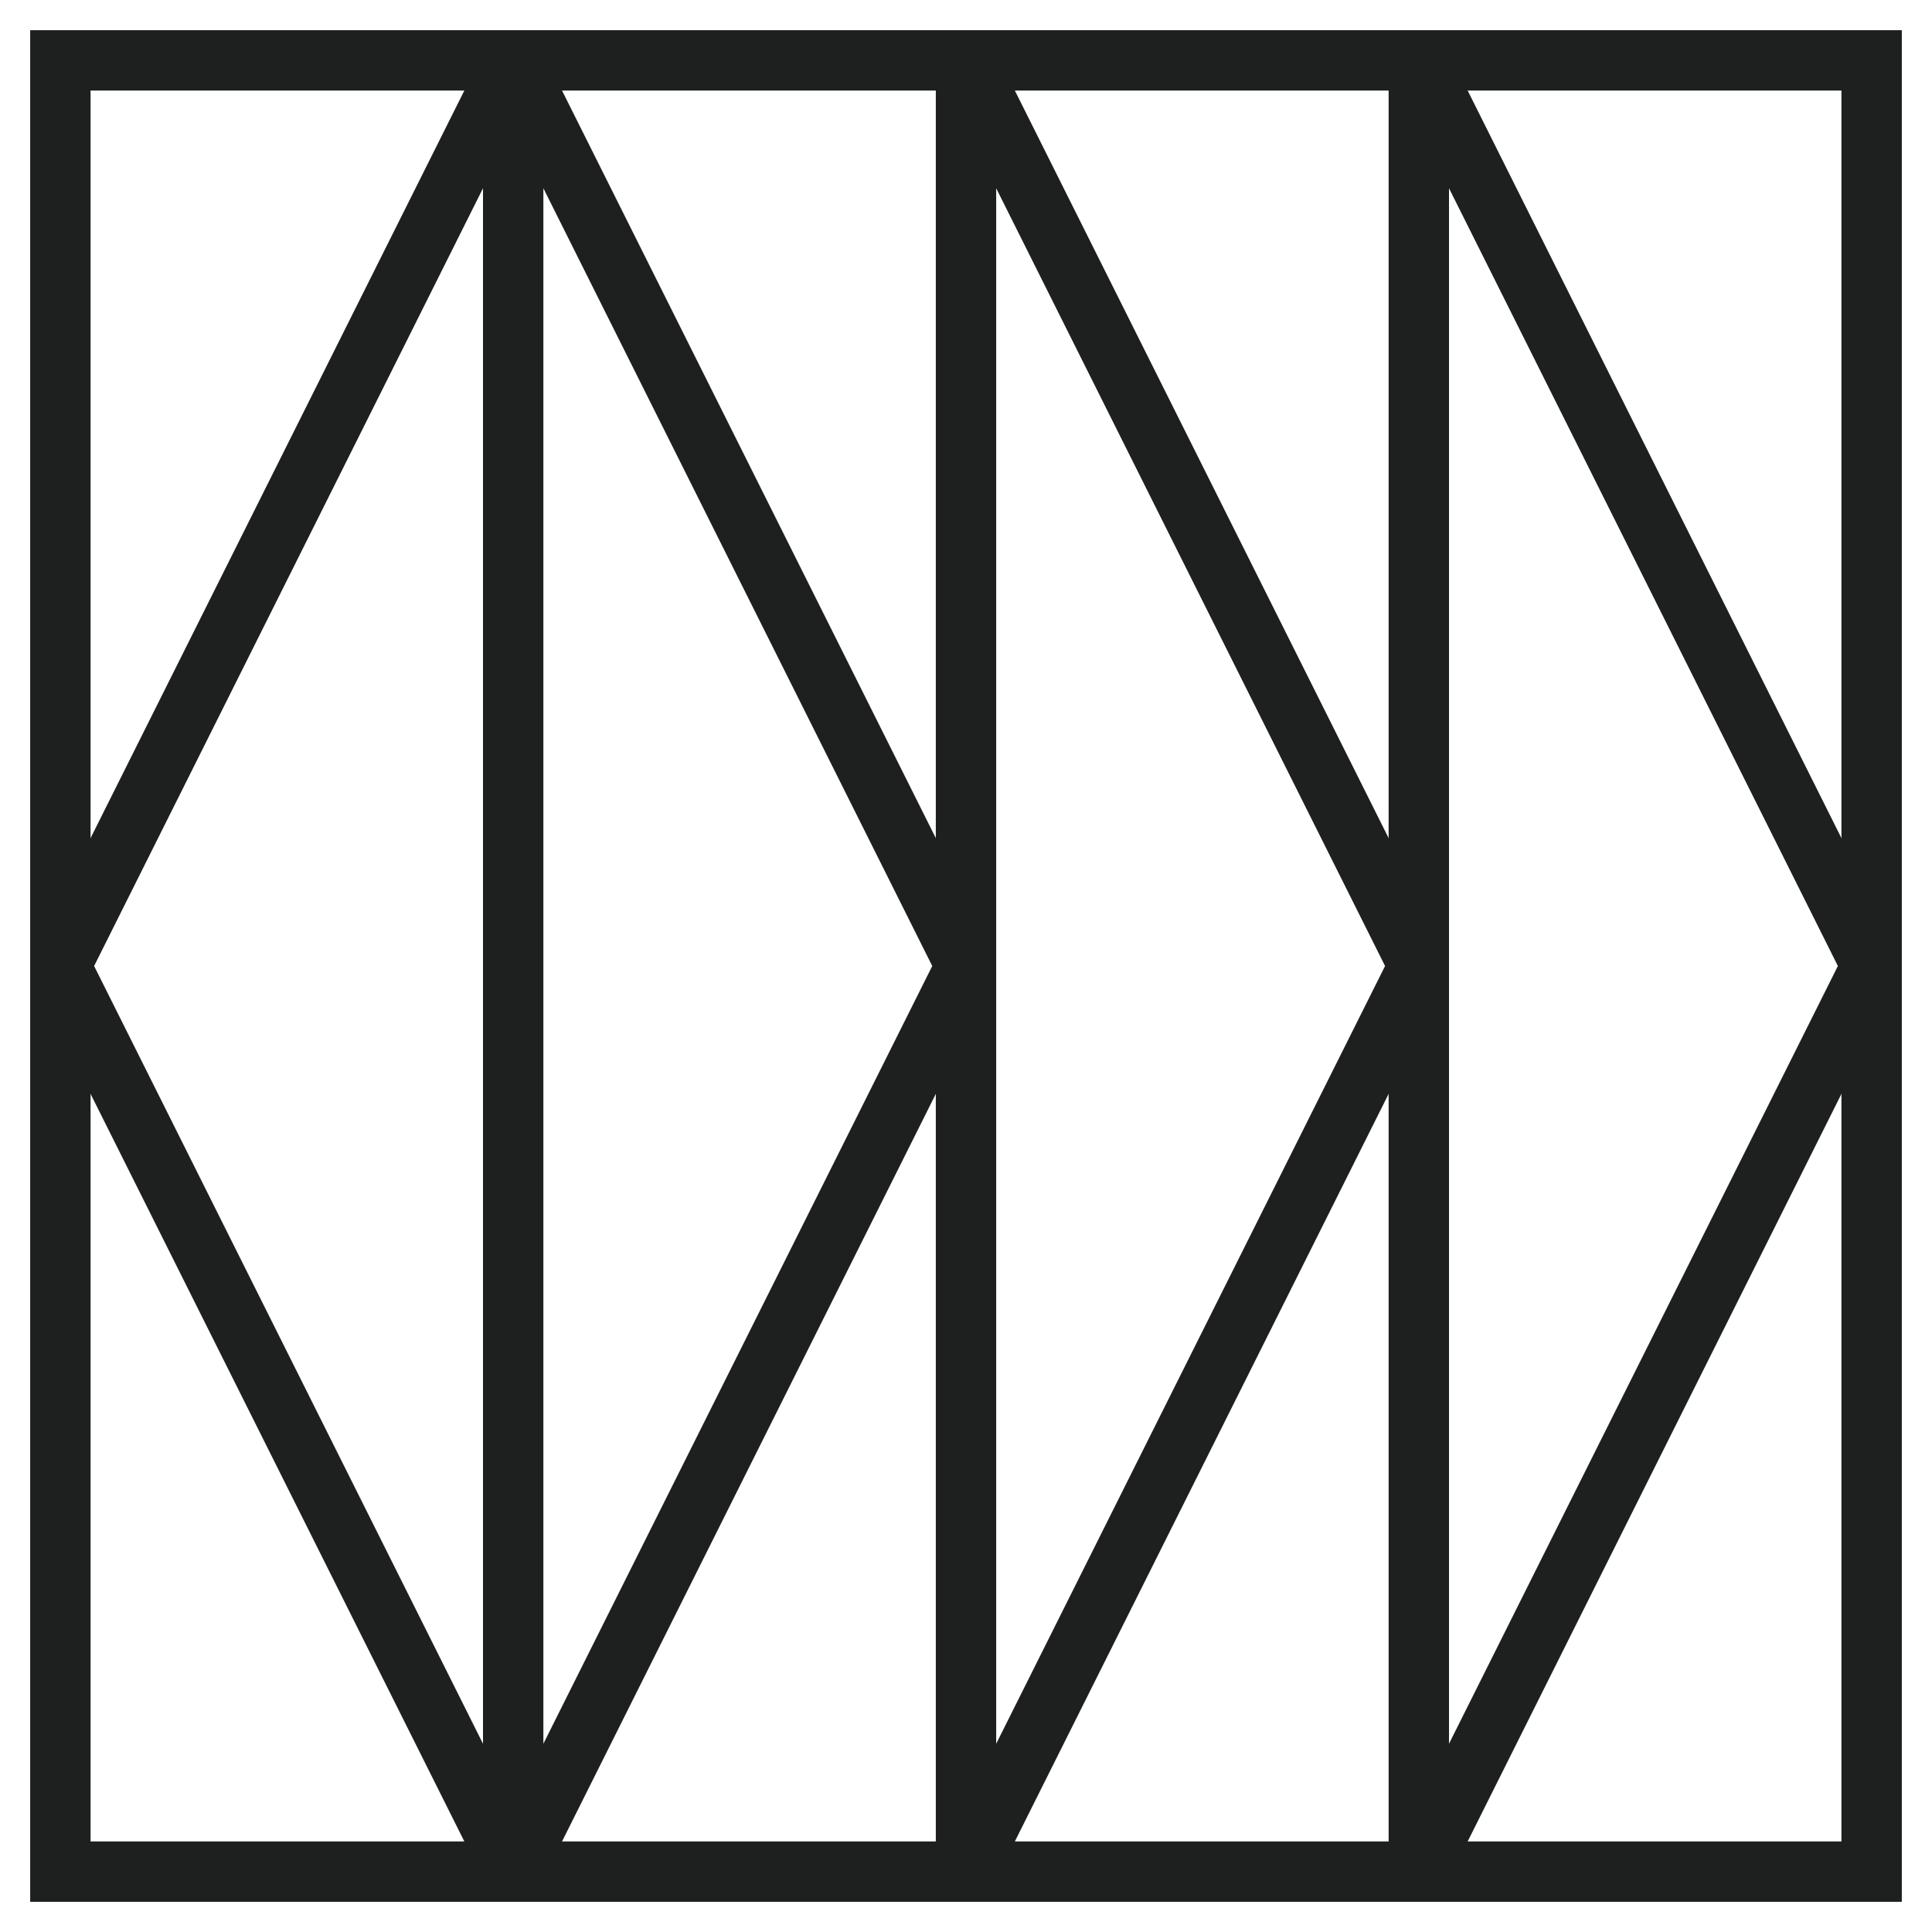
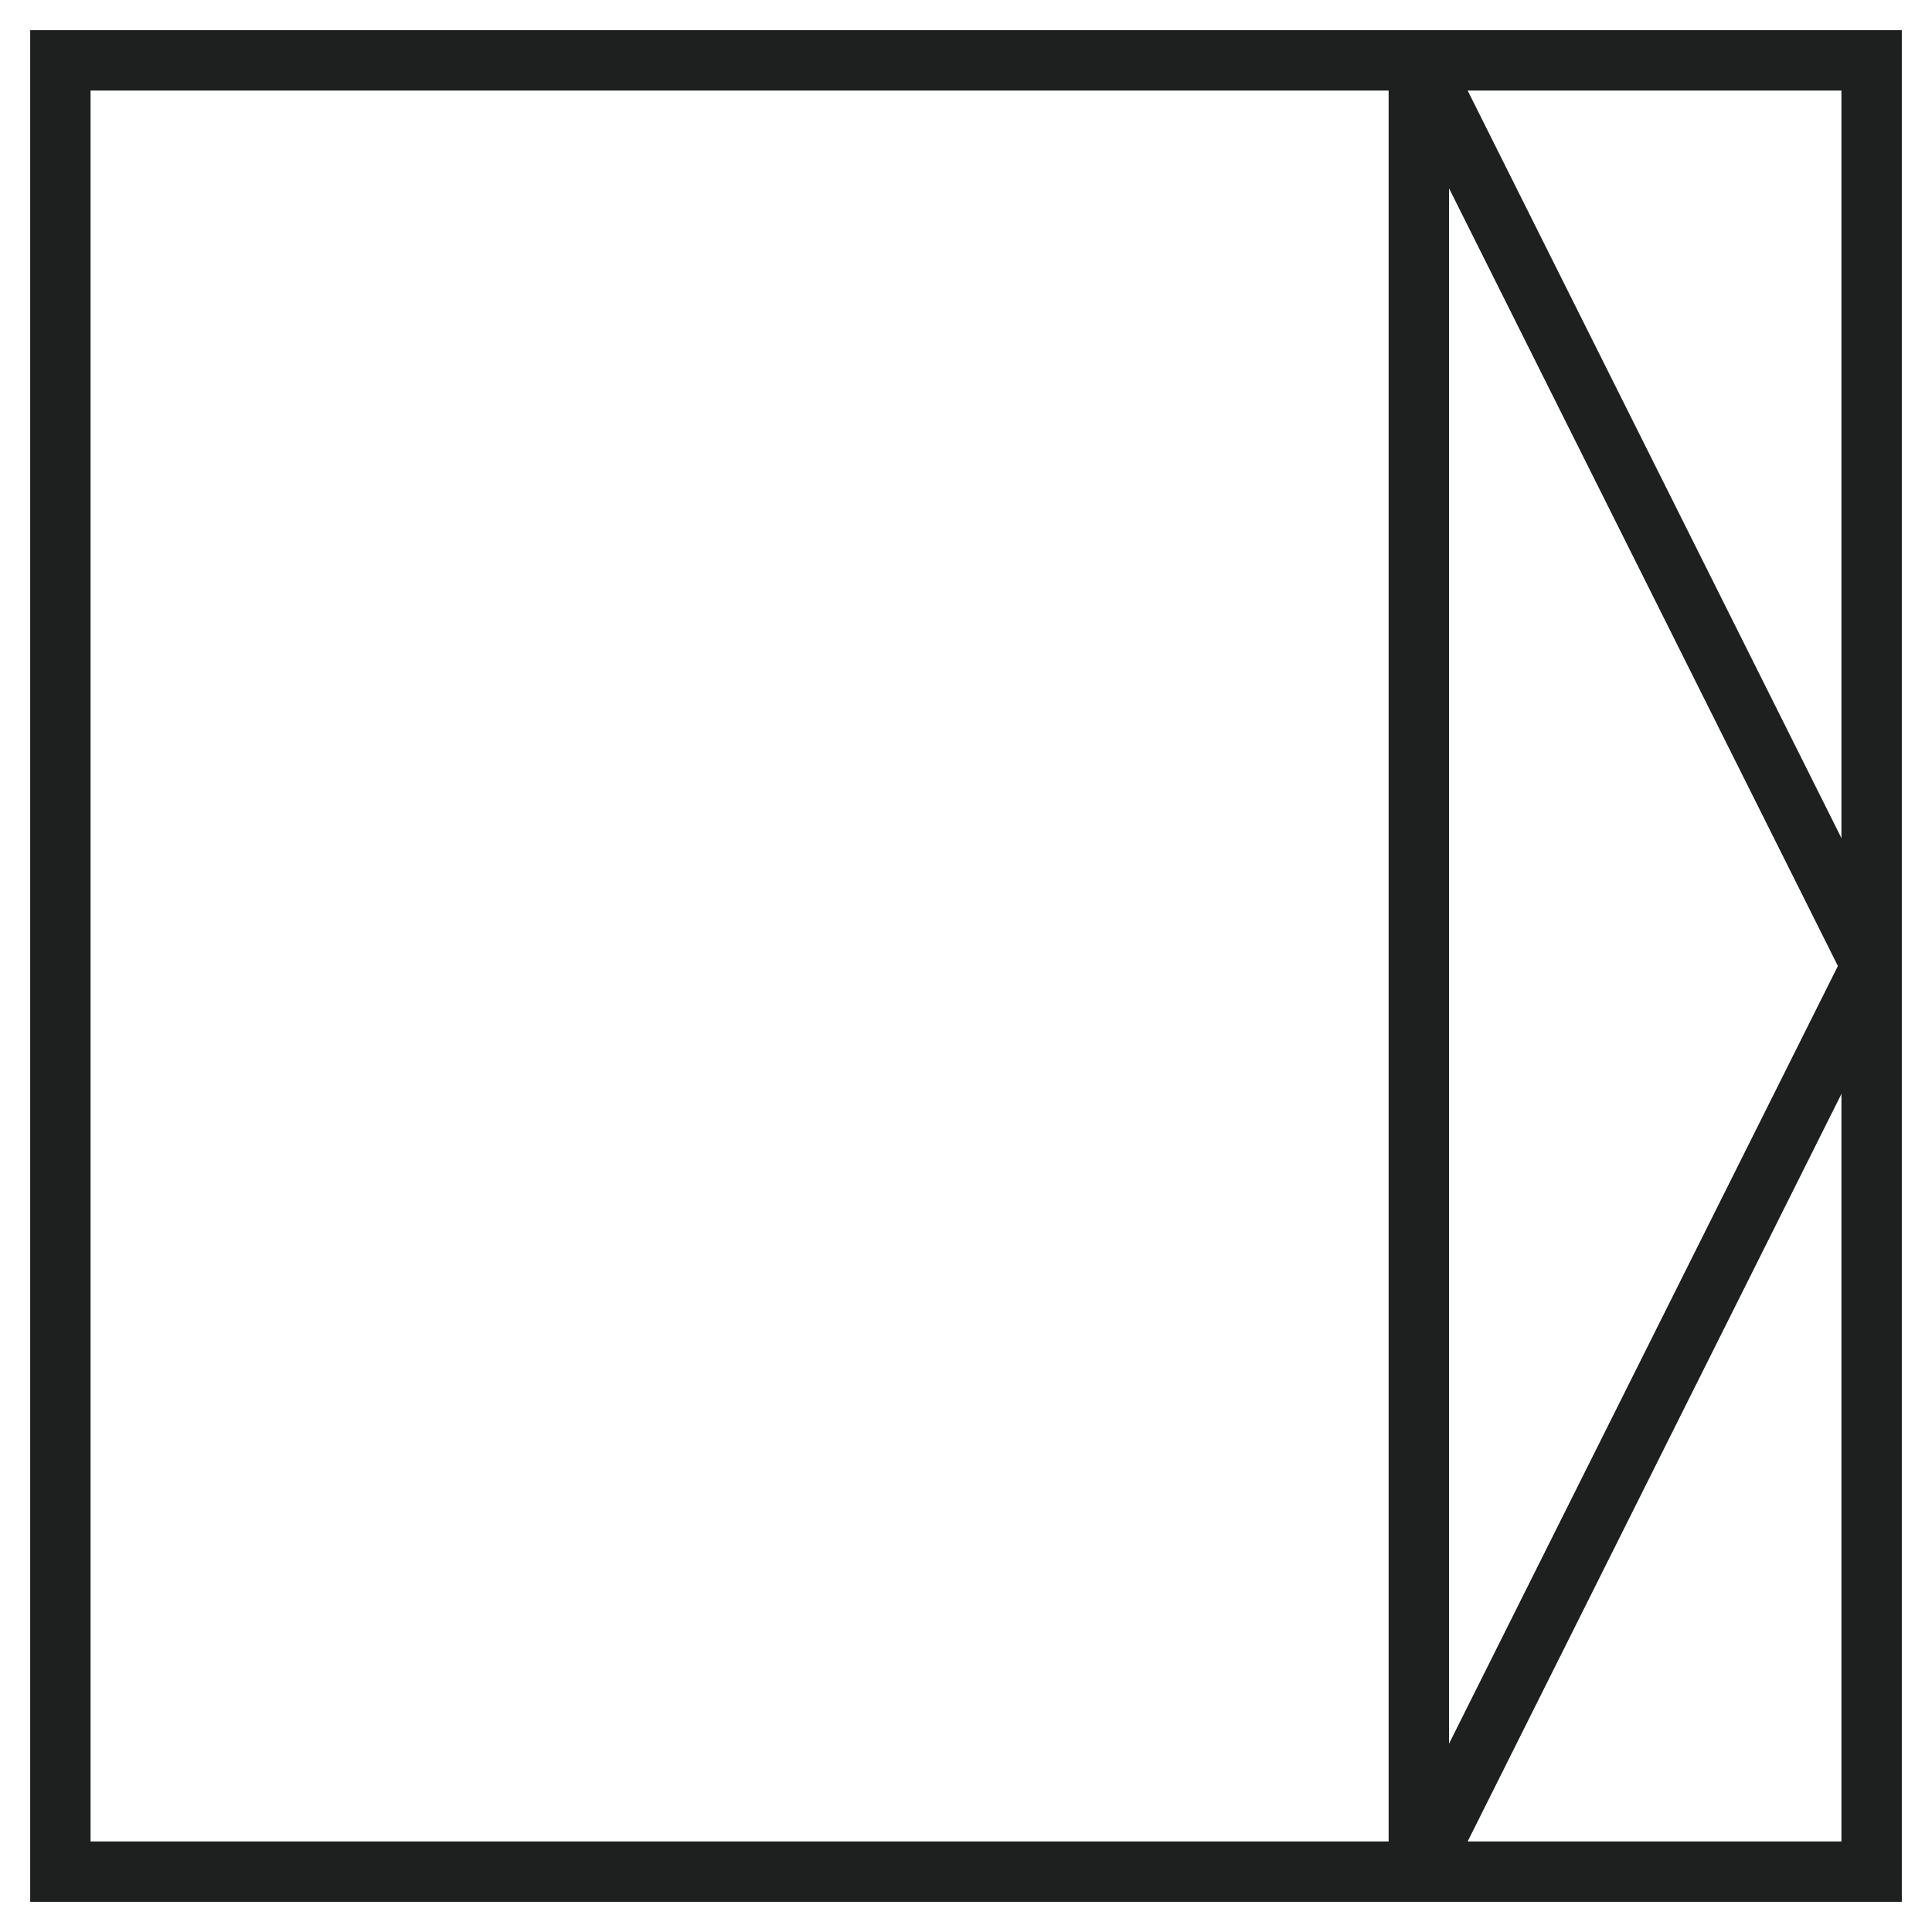
<svg xmlns="http://www.w3.org/2000/svg" width="32" height="32" viewBox="0 0 32 32" fill="none">
  <path d="M31 1H1V31H31V1Z" stroke="#1E1F1F" />
-   <path d="M8.5 31L16 16L8.5 1M8.5 31V1M8.5 31L1 16L8.5 1" stroke="#1E1F1F" stroke-linejoin="bevel" />
-   <path d="M16 31L23.5 16L16 1V31Z" stroke="#1E1F1F" stroke-linejoin="bevel" />
  <path d="M23.5 31L31 16L23.5 1V31Z" stroke="#1E1F1F" stroke-linejoin="bevel" />
</svg>